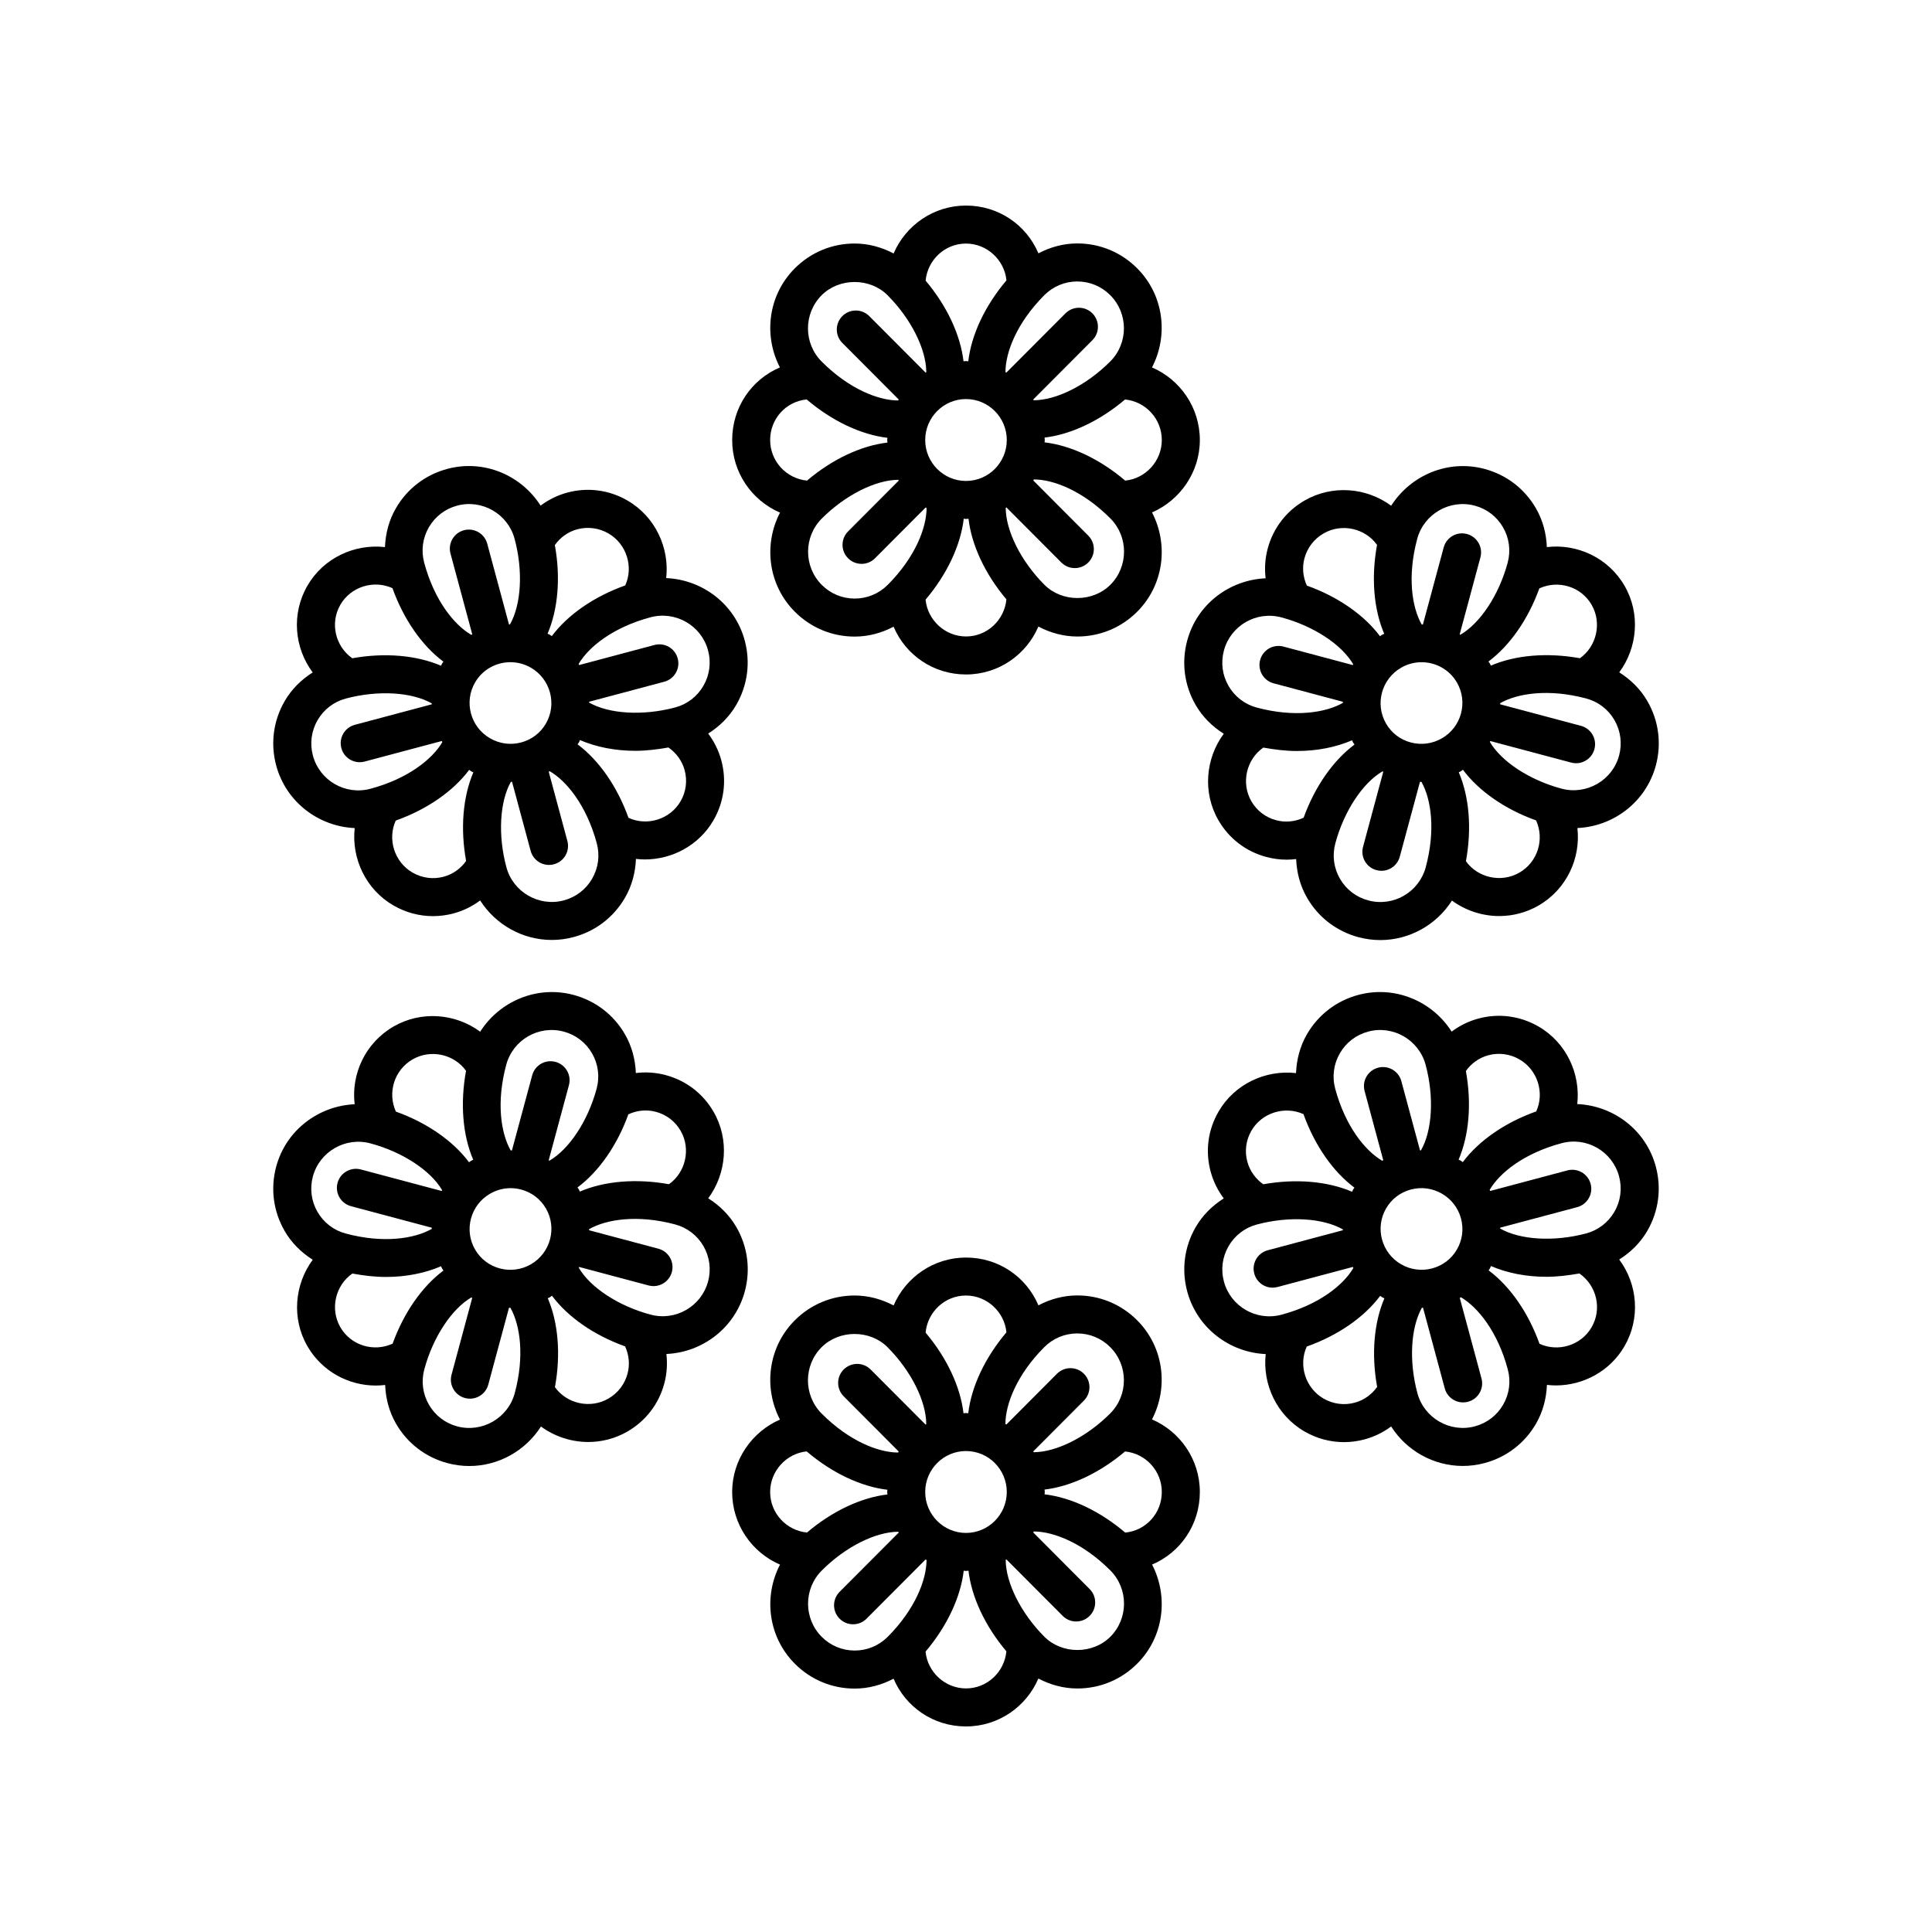
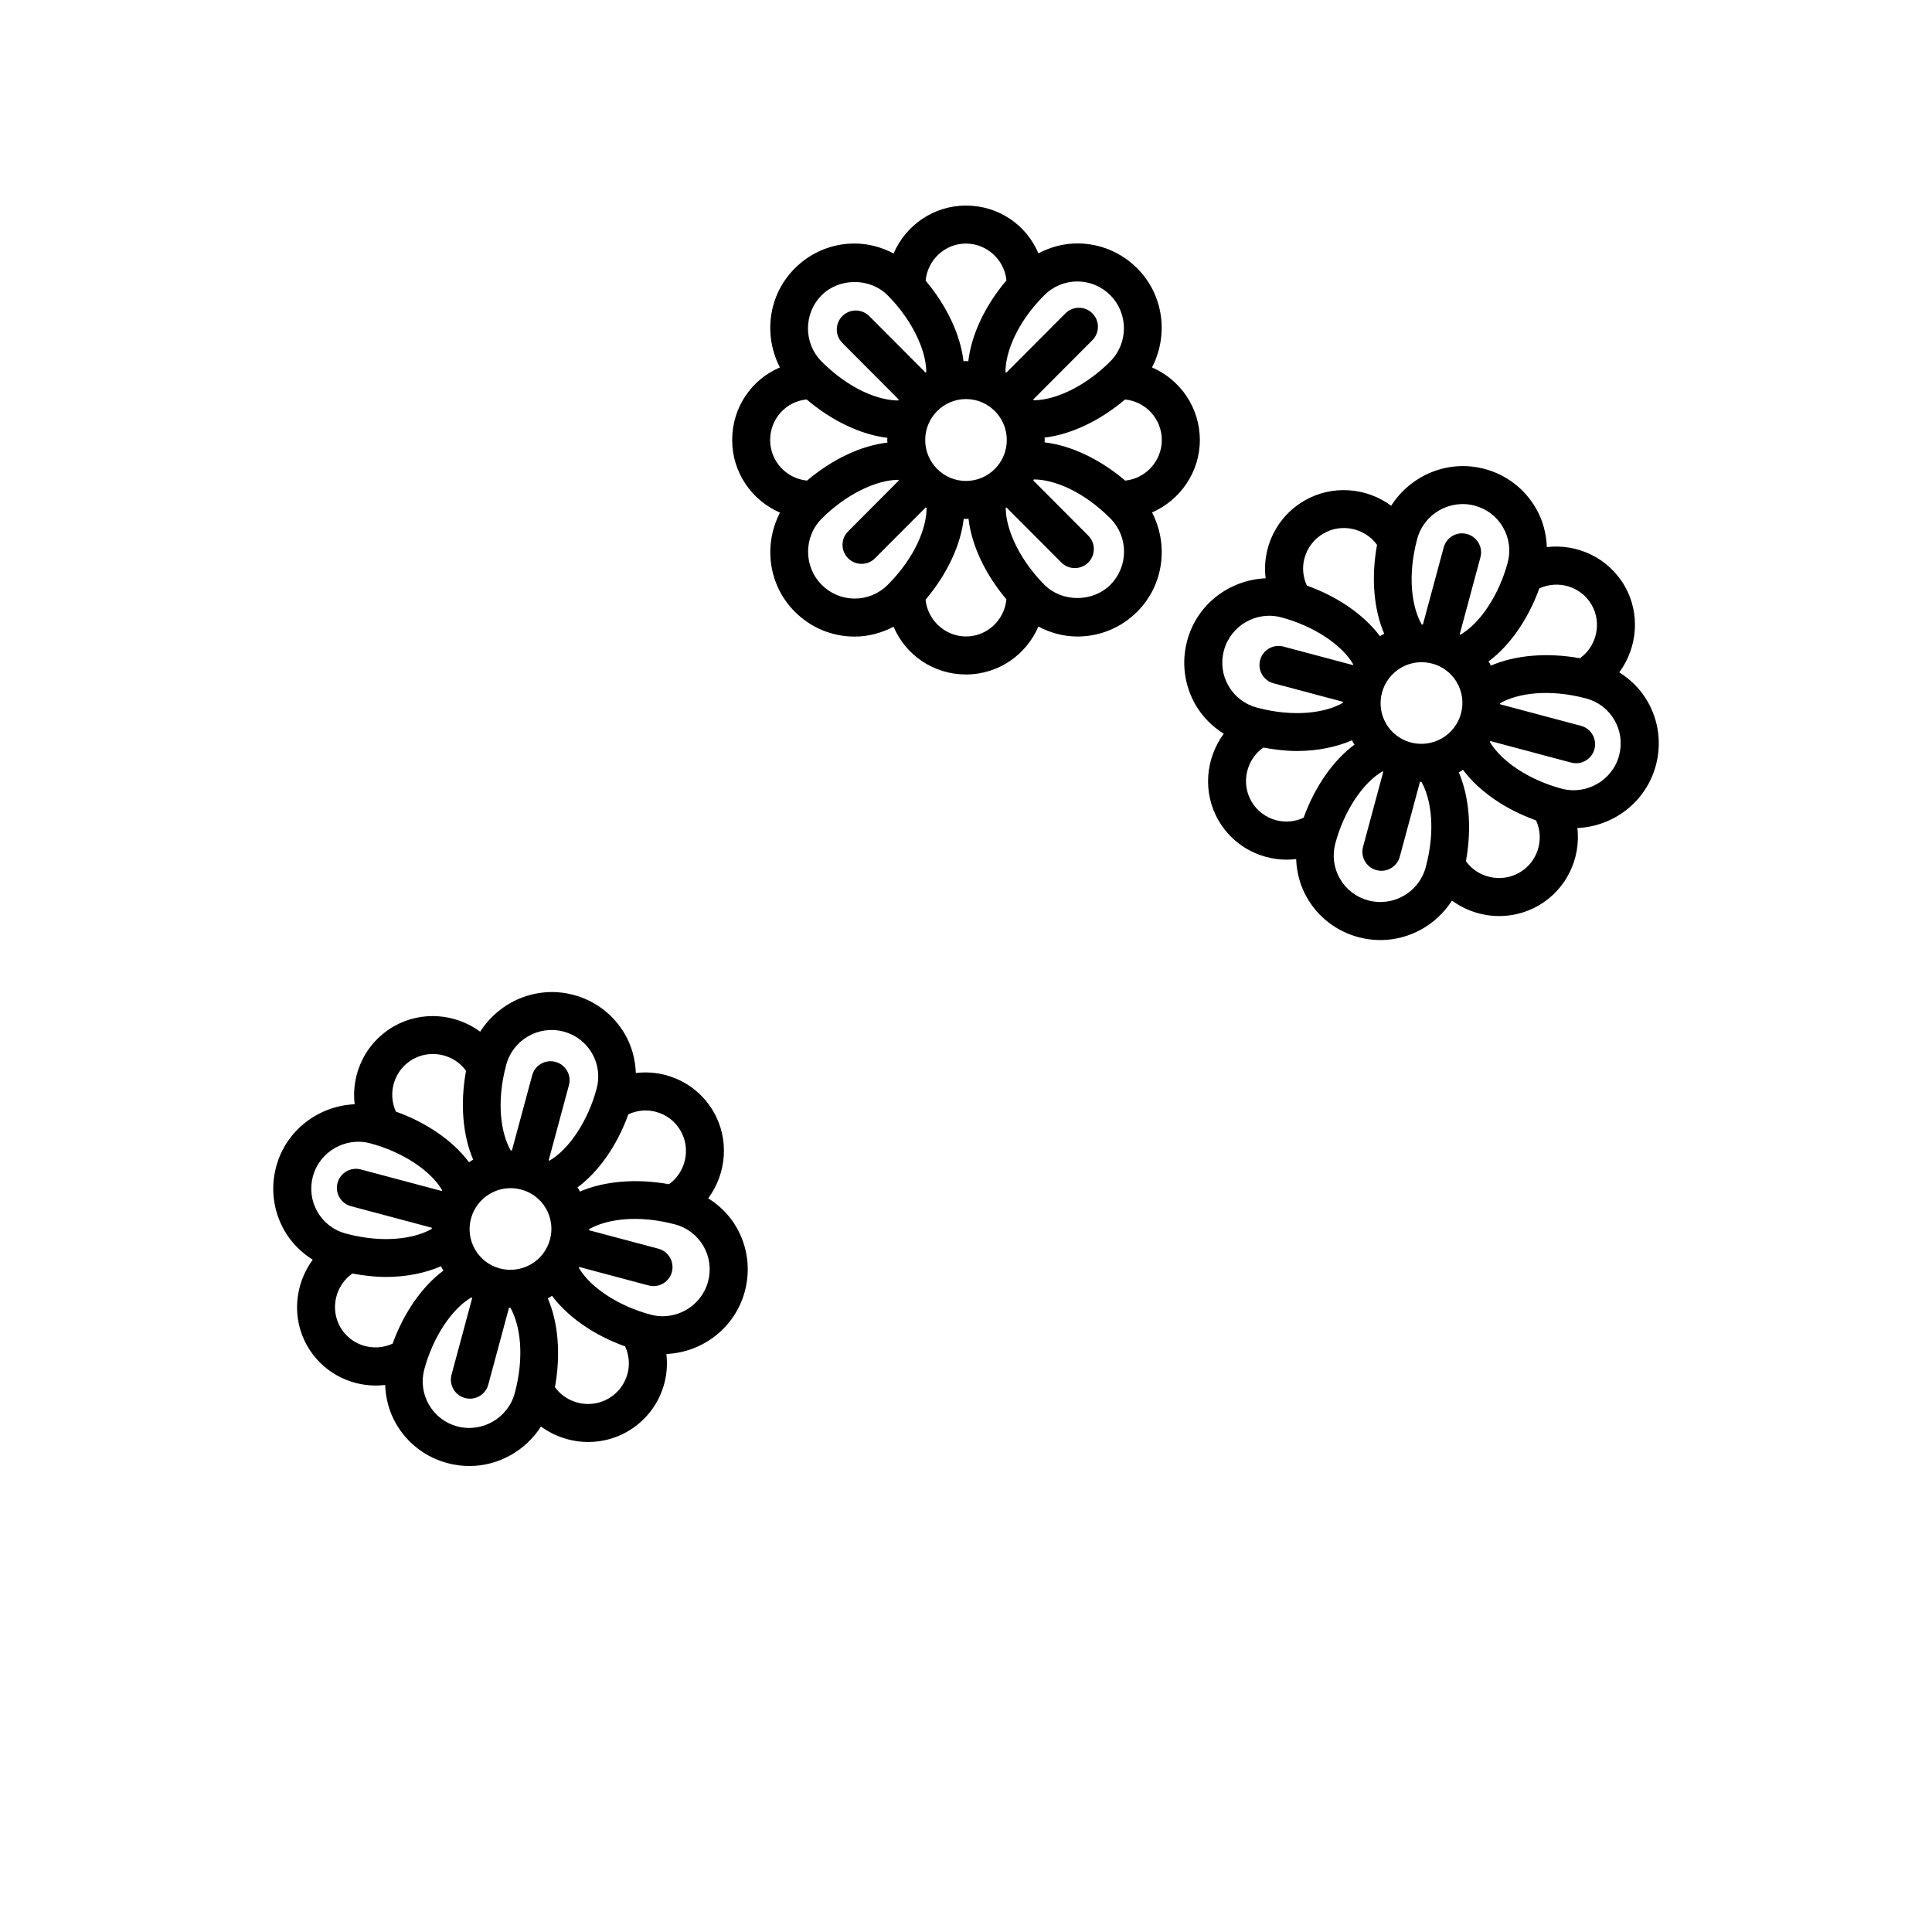
<svg xmlns="http://www.w3.org/2000/svg" fill="#000000" width="800px" height="800px" version="1.1" viewBox="144 144 512 512">
  <g>
    <path d="m350.71 279.85c-4.41 8.473-3.168 19.156 3.926 26.262 4.238 4.246 9.871 6.59 15.863 6.59h0.004c3.664 0 7.144-0.969 10.305-2.621 3.176 7.488 10.523 12.66 19.191 12.66 8.602 0 15.992-5.238 19.184-12.695 3.164 1.656 6.66 2.637 10.332 2.637 5.996 0 11.637-2.344 15.871-6.594 7.09-7.113 8.324-17.805 3.91-26.285 7.422-3.234 12.672-10.664 12.672-19.195 0-8.621-5.234-16.035-12.68-19.242 4.41-8.473 3.168-19.156-3.926-26.262-4.238-4.254-9.871-6.594-15.863-6.594h-0.004c-3.664 0-7.144 0.969-10.305 2.621-3.172-7.484-10.523-12.656-19.188-12.656-8.602 0-15.992 5.238-19.184 12.695-3.164-1.656-6.66-2.637-10.332-2.637-5.996 0-11.637 2.344-15.871 6.594-7.078 7.106-8.324 17.77-3.93 26.242-7.481 3.18-12.652 10.543-12.652 19.242-0.008 8.621 5.227 16.031 12.676 19.238zm19.793 22.777c-3.293 0-6.402-1.289-8.73-3.629-4.832-4.84-4.832-12.723 0-17.566 6.266-6.281 14.305-10.254 20.297-10.277 0.039 0.066 0.07 0.137 0.109 0.203l-13.43 13.473c-1.965 1.969-1.961 5.16 0.012 7.125 0.984 0.984 2.266 1.473 3.559 1.473 1.293 0 2.586-0.492 3.566-1.48l13.418-13.457c0.082 0.051 0.172 0.09 0.25 0.137-0.016 5.285-3.039 13.09-10.305 20.375-2.344 2.332-5.445 3.629-8.746 3.625zm40.305-42.02c0 5.984-4.848 10.852-10.809 10.852-5.961 0-10.809-4.867-10.809-10.852s4.848-10.852 10.809-10.852c5.961 0 10.809 4.871 10.809 10.852zm-10.805 52.062c-5.57 0-10.207-4.367-10.715-9.758 5.715-6.75 9.301-14.445 10.113-21.438 0.207 0.004 0.398 0.059 0.605 0.059 0.223 0 0.434-0.059 0.656-0.066 0.816 6.984 4.379 14.656 10.047 21.371-0.531 5.5-5.102 9.832-10.707 9.832zm38.258-13.695c-4.676 4.68-12.801 4.68-17.477 0-6.277-6.297-10.246-14.355-10.258-20.395 0.059-0.035 0.125-0.066 0.188-0.102l14.555 14.594c0.984 0.988 2.273 1.48 3.566 1.48 1.289 0 2.574-0.488 3.559-1.473 1.977-1.965 1.977-5.152 0.012-7.125l-14.57-14.617c0.055-0.09 0.102-0.188 0.152-0.281 5.254 0.004 13.027 3.062 20.277 10.34 4.824 4.856 4.824 12.734-0.004 17.578zm3.93-27.609c-6.727-5.723-14.398-9.316-21.371-10.137 0.004-0.211 0.059-0.406 0.059-0.621s-0.055-0.418-0.066-0.637c6.973-0.828 14.645-4.418 21.34-10.105 5.453 0.551 9.738 5.129 9.738 10.746 0.008 5.594-4.34 10.242-9.699 10.754zm-12.691-52.773c3.293 0 6.398 1.289 8.73 3.633 4.832 4.84 4.832 12.715 0 17.562-6.266 6.289-14.254 10.281-20.297 10.289-0.039-0.07-0.07-0.141-0.109-0.207l15.668-15.715c1.965-1.969 1.965-5.16-0.012-7.125-1.969-1.965-5.152-1.953-7.125 0.012l-15.652 15.699c-0.082-0.051-0.168-0.09-0.25-0.137 0.016-5.289 3.043-13.09 10.305-20.379 2.34-2.344 5.441-3.633 8.742-3.633zm-29.496-10.043c5.57 0 10.207 4.367 10.715 9.758-5.715 6.746-9.301 14.438-10.113 21.434-0.207-0.004-0.398-0.059-0.605-0.059-0.227 0-0.434 0.059-0.656 0.066-0.82-6.984-4.379-14.652-10.047-21.371 0.527-5.5 5.098-9.828 10.707-9.828zm-38.262 13.695c4.676-4.68 12.801-4.68 17.477 0 6.277 6.297 10.246 14.355 10.258 20.395-0.059 0.035-0.125 0.066-0.188 0.102l-14.922-14.969c-1.969-1.969-5.152-1.977-7.125-0.012-1.969 1.965-1.977 5.152-0.012 7.125l14.941 14.984c-0.051 0.086-0.098 0.18-0.145 0.266-5.262-0.023-13.027-3.047-20.285-10.328-4.824-4.84-4.824-12.719 0-17.562zm-3.965 27.613c6.731 5.734 14.426 9.344 21.402 10.172-0.004 0.203-0.059 0.383-0.059 0.586 0 0.227 0.059 0.441 0.066 0.672-6.977 0.82-14.617 4.394-21.316 10.078-5.465-0.535-9.77-5.117-9.77-10.746 0.004-5.691 4.25-10.242 9.676-10.762z" />
-     <path d="m238 363.45c-0.891 8.031 2.926 16.27 10.297 20.52 3.234 1.863 6.816 2.816 10.445 2.816 1.809 0 3.633-0.238 5.422-0.715 2.606-0.695 4.988-1.879 7.082-3.441 4.117 6.453 11.285 10.469 18.977 10.469 1.91 0 3.848-0.246 5.777-0.762 5.801-1.547 10.641-5.254 13.645-10.449 1.84-3.184 2.742-6.695 2.887-10.27 0.789 0.09 1.582 0.145 2.371 0.145 7.254 0 14.355-3.758 18.184-10.395 2.793-4.832 3.527-10.469 2.07-15.859-0.707-2.613-1.898-5.004-3.477-7.106 3.023-1.914 5.613-4.449 7.453-7.633 2.996-5.195 3.789-11.246 2.227-17.039-2.613-9.699-11.246-16.117-20.812-16.531 0.91-8.039-2.902-16.305-10.289-20.57-4.836-2.793-10.469-3.547-15.863-2.102-2.625 0.699-5.023 1.891-7.133 3.465-5.133-8.051-15-12.324-24.707-9.734-5.805 1.547-10.652 5.254-13.648 10.449-1.844 3.188-2.742 6.707-2.887 10.281-8.047-0.918-16.309 2.875-20.559 10.242-4.297 7.445-3.457 16.469 1.406 22.969-3.019 1.914-5.606 4.449-7.445 7.633-2.996 5.195-3.789 11.246-2.227 17.039 2.617 9.699 11.258 16.164 20.805 16.578zm23.57 12.891c-2.805 0.75-5.727 0.352-8.238-1.094-4.84-2.793-6.695-8.883-4.457-13.785 8.316-2.961 15.266-7.809 19.461-13.438 0.176 0.109 0.324 0.258 0.504 0.363 0.195 0.117 0.402 0.191 0.605 0.297-2.762 6.445-3.492 14.848-1.918 23.484-1.445 2.027-3.508 3.519-5.957 4.172zm17.695-56.855c1.84 0 3.707 0.469 5.422 1.457 5.18 2.992 6.977 9.621 3.996 14.785-1.441 2.5-3.773 4.281-6.566 5.027-2.812 0.75-5.734 0.352-8.238-1.094-2.516-1.449-4.309-3.789-5.066-6.586-0.746-2.793-0.367-5.703 1.074-8.195 1.992-3.465 5.637-5.394 9.379-5.394zm21.66 57.371c-1.648 2.856-4.312 4.902-7.512 5.754-6.578 1.758-13.43-2.176-15.211-8.781-2.297-8.52-1.762-17.402 1.18-22.625 0.105 0 0.207-0.02 0.312-0.02l4.934 18.305c0.605 2.246 2.641 3.727 4.863 3.727 0.438 0 0.875-0.055 1.32-0.176 2.684-0.727 4.277-3.488 3.551-6.176l-4.941-18.332c0.09-0.051 0.168-0.109 0.258-0.156 4.566 2.66 9.801 9.184 12.473 19.105 0.859 3.188 0.426 6.516-1.227 9.375zm23.441-20.52c-2.785 4.828-8.891 6.656-13.805 4.398-2.988-8.324-7.859-15.277-13.504-19.477 0.105-0.172 0.25-0.312 0.352-0.492 0.121-0.207 0.176-0.43 0.289-0.641 4.227 1.824 9.246 2.848 14.691 2.848 2.84 0 5.789-0.359 8.75-0.883 2.098 1.461 3.633 3.551 4.301 6.039 0.754 2.793 0.371 5.703-1.074 8.207zm7.273-39.984c0.863 3.188 0.43 6.519-1.223 9.383-1.648 2.856-4.312 4.902-7.512 5.754-8.59 2.281-17.547 1.699-22.793-1.309 0-0.07 0.004-0.141 0.004-0.207l19.922-5.309c2.684-0.715 4.289-3.477 3.566-6.168-0.715-2.695-3.477-4.281-6.168-3.57l-19.941 5.316c-0.051-0.09-0.109-0.176-0.16-0.266 2.648-4.551 9.16-9.754 19.086-12.398 6.598-1.754 13.438 2.168 15.219 8.773zm-34.641-32.086c2.805-0.746 5.727-0.352 8.238 1.094 4.84 2.797 6.695 8.879 4.457 13.785-8.324 2.961-15.266 7.809-19.461 13.438-0.18-0.109-0.324-0.258-0.508-0.363-0.195-0.117-0.414-0.168-0.613-0.277 2.769-6.449 3.5-14.855 1.93-23.496 1.453-2.039 3.508-3.531 5.957-4.18zm-39.352-0.52c1.648-2.856 4.312-4.898 7.512-5.75 6.578-1.758 13.43 2.18 15.211 8.781 2.312 8.57 1.754 17.504-1.238 22.723-0.082 0-0.156-0.012-0.238-0.004l-5.773-21.426c-0.727-2.691-3.516-4.273-6.176-3.551-2.691 0.727-4.281 3.488-3.559 6.176l5.769 21.402c-0.086 0.047-0.168 0.105-0.246 0.152-4.574-2.656-9.812-9.18-12.488-19.113-0.859-3.199-0.426-6.535 1.227-9.391zm-23.449 20.523c2.785-4.82 8.871-6.656 13.809-4.398 2.988 8.324 7.856 15.27 13.504 19.473-0.105 0.176-0.25 0.312-0.352 0.488-0.109 0.191-0.168 0.402-0.273 0.598-6.457-2.781-14.879-3.535-23.539-1.984-4.488-3.195-5.953-9.316-3.148-14.176zm-6.047 30.602c1.652-2.856 4.316-4.902 7.516-5.754 8.57-2.281 17.539-1.703 22.777 1.305 0 0.074-0.012 0.145-0.004 0.223l-20.41 5.438c-2.684 0.715-4.289 3.477-3.566 6.168 0.598 2.258 2.637 3.742 4.863 3.742 0.434 0 0.867-0.055 1.305-0.172l20.426-5.441c0.051 0.098 0.117 0.18 0.172 0.277-2.656 4.543-9.164 9.738-19.086 12.379-6.621 1.77-13.438-2.18-15.215-8.781-0.855-3.195-0.43-6.523 1.223-9.383z" />
    <path d="m226.88 477.84c-4.816 6.508-5.664 15.559-1.41 22.922 3.863 6.688 10.898 10.422 18.129 10.422 0.82 0 1.648-0.059 2.469-0.156 0.145 3.57 1.047 7.082 2.887 10.27 3.004 5.195 7.844 8.906 13.648 10.449 1.93 0.516 3.871 0.762 5.773 0.762 7.699 0 14.867-4.016 18.984-10.469 3.633 2.664 8.051 4.102 12.535 4.102 3.543 0 7.125-0.891 10.383-2.769 4.836-2.793 8.305-7.301 9.758-12.691 0.699-2.606 0.867-5.266 0.562-7.863 9.547-0.418 18.172-6.883 20.781-16.574 1.562-5.793 0.77-11.848-2.227-17.039-1.84-3.188-4.434-5.727-7.461-7.644 4.816-6.516 5.664-15.562 1.41-22.93-2.793-4.832-7.301-8.289-12.699-9.723-2.613-0.699-5.285-0.863-7.894-0.543-0.145-3.57-1.047-7.082-2.887-10.262-2.996-5.195-7.844-8.902-13.645-10.449-9.703-2.578-19.582 1.688-24.719 9.754-6.508-4.805-15.566-5.637-22.957-1.375-7.465 4.312-11.273 12.555-10.316 20.605-9.543 0.422-18.176 6.836-20.789 16.523-1.562 5.801-0.766 11.848 2.227 17.043 1.836 3.184 4.43 5.723 7.457 7.637zm7.316 17.887c-2.801-4.856-1.305-11.109 3.18-14.223 2.996 0.539 5.981 0.902 8.855 0.902 5.438 0 10.438-1.023 14.656-2.84 0.105 0.191 0.156 0.402 0.266 0.59 0.109 0.191 0.25 0.359 0.367 0.551-5.633 4.203-10.488 11.117-13.473 19.375-5.016 2.301-11.043 0.496-13.852-4.356zm39.688-35.387c1.676-0.973 3.535-1.465 5.422-1.465 0.941 0 1.883 0.121 2.816 0.371 2.793 0.742 5.125 2.527 6.566 5.027 2.984 5.16 1.184 11.793-3.996 14.785-5.195 2.992-11.828 1.219-14.801-3.934-1.441-2.5-1.82-5.41-1.074-8.195 0.754-2.801 2.551-5.141 5.066-6.59zm-8.699 61.672c-3.199-0.852-5.863-2.891-7.512-5.754-1.652-2.856-2.086-6.191-1.223-9.383 2.301-8.535 7.25-15.977 12.445-19.035 0.082 0.047 0.168 0.086 0.246 0.133l-5.481 20.34c-0.727 2.684 0.871 5.453 3.559 6.176 0.438 0.121 0.875 0.176 1.316 0.176 2.215 0 4.258-1.48 4.863-3.727l5.492-20.375c0.125 0 0.258 0.023 0.383 0.023 2.574 4.586 3.789 12.793 1.133 22.641-1.789 6.606-8.652 10.527-15.223 8.785zm45.113-13.957c-0.754 2.797-2.555 5.133-5.066 6.586-4.84 2.793-11.035 1.355-14.168-3.031 1.594-8.68 0.871-17.109-1.895-23.555 0.18-0.102 0.371-0.168 0.555-0.273 0.203-0.117 0.359-0.277 0.551-0.398 4.195 5.621 11.113 10.465 19.387 13.422 1.035 2.277 1.293 4.801 0.637 7.25zm21.348-24.441c-1.785 6.606-8.613 10.543-15.215 8.781-8.574-2.281-16.031-7.234-19.051-12.438 0.035-0.066 0.086-0.133 0.121-0.195l18.383 4.898c0.438 0.117 0.871 0.172 1.305 0.172 2.223 0 4.262-1.484 4.863-3.742 0.719-2.691-0.883-5.453-3.566-6.168l-18.367-4.891c0-0.098-0.012-0.191-0.004-0.289 4.586-2.629 12.863-3.91 22.797-1.258 3.199 0.852 5.863 2.898 7.516 5.754 1.645 2.852 2.078 6.184 1.219 9.375zm-13.84-44.973c2.793 0.742 5.125 2.527 6.566 5.027 2.785 4.828 1.32 11.035-3.09 14.16-8.691-1.57-17.156-0.832-23.617 1.953-0.098-0.18-0.145-0.371-0.246-0.551-0.109-0.191-0.266-0.348-0.383-0.535 5.644-4.203 10.504-11.125 13.488-19.391 2.273-1.047 4.812-1.32 7.281-0.664zm-24.426-21.258c3.195 0.852 5.859 2.891 7.512 5.75 1.648 2.856 2.082 6.191 1.219 9.387-2.309 8.574-7.285 16.035-12.508 19.07-0.066-0.035-0.125-0.082-0.191-0.117l5.359-19.887c0.727-2.684-0.867-5.453-3.551-6.176-2.691-0.73-5.457 0.855-6.184 3.551l-5.367 19.906c-0.109 0-0.215 0.012-0.328 0.012-2.609-4.574-3.856-12.809-1.18-22.711 1.781-6.602 8.578-10.562 15.219-8.785zm-40.043 7.367c4.836-2.793 11.043-1.355 14.168 3.023-1.598 8.691-0.871 17.129 1.906 23.582-0.18 0.102-0.383 0.152-0.562 0.258-0.195 0.117-0.359 0.273-0.551 0.395-4.195-5.621-11.109-10.461-19.383-13.422-2.273-5-0.449-11.02 4.422-13.836zm-26.422 31.027c1.777-6.609 8.637-10.543 15.215-8.781 8.57 2.281 16.02 7.231 19.043 12.418-0.039 0.07-0.09 0.137-0.133 0.207l-21.422-5.707c-2.676-0.699-5.445 0.875-6.168 3.57-0.719 2.691 0.883 5.453 3.566 6.168l21.406 5.703c0 0.102 0.012 0.203 0.012 0.301-4.586 2.629-12.852 3.906-22.789 1.25-3.199-0.852-5.863-2.891-7.512-5.754-1.641-2.848-2.074-6.18-1.219-9.375z" />
-     <path d="m461.97 539.39c0-8.621-5.234-16.035-12.68-19.234 4.41-8.473 3.168-19.156-3.926-26.262-4.238-4.246-9.871-6.59-15.863-6.59h-0.004c-3.664 0-7.144 0.969-10.305 2.621-3.176-7.488-10.523-12.66-19.191-12.66-8.602 0-15.992 5.238-19.184 12.695-3.164-1.656-6.66-2.637-10.332-2.637-5.996 0-11.637 2.344-15.871 6.594-7.09 7.113-8.324 17.805-3.91 26.285-7.422 3.234-12.672 10.664-12.672 19.195 0 8.621 5.234 16.035 12.68 19.242-4.41 8.473-3.168 19.156 3.926 26.262 4.238 4.254 9.871 6.594 15.863 6.594h0.004c3.664 0 7.144-0.969 10.305-2.621 3.168 7.477 10.52 12.652 19.188 12.652 8.602 0 15.992-5.238 19.184-12.695 3.164 1.656 6.66 2.637 10.332 2.637 5.996 0 11.637-2.344 15.871-6.594 7.078-7.106 8.324-17.77 3.93-26.242 7.488-3.18 12.656-10.551 12.656-19.242zm-32.477-42.016c3.293 0 6.402 1.289 8.73 3.629 4.832 4.84 4.832 12.723 0 17.566-6.266 6.289-14.289 10.27-20.297 10.281-0.039-0.066-0.07-0.137-0.109-0.207l13.43-13.473c1.965-1.969 1.961-5.16-0.012-7.125-1.969-1.965-5.152-1.961-7.125 0.012l-13.418 13.457c-0.082-0.051-0.172-0.09-0.25-0.137 0.016-5.285 3.039-13.09 10.305-20.375 2.344-2.34 5.445-3.629 8.746-3.629zm-40.305 42.016c0-5.984 4.848-10.852 10.809-10.852s10.809 4.867 10.809 10.852-4.848 10.852-10.809 10.852-10.809-4.871-10.809-10.852zm10.809-52.062c5.57 0 10.207 4.367 10.715 9.758-5.715 6.75-9.301 14.445-10.113 21.438-0.207-0.004-0.398-0.059-0.605-0.059-0.223 0-0.434 0.059-0.656 0.066-0.816-6.984-4.379-14.656-10.047-21.371 0.527-5.5 5.098-9.832 10.707-9.832zm-38.262 13.699c4.676-4.68 12.801-4.68 17.477 0 6.277 6.297 10.246 14.355 10.258 20.395-0.059 0.035-0.125 0.066-0.188 0.102l-14.555-14.594c-1.965-1.969-5.148-1.977-7.125-0.012-1.977 1.965-1.977 5.152-0.012 7.125l14.57 14.617c-0.055 0.09-0.102 0.188-0.152 0.277-5.262-0.004-13.027-3.062-20.277-10.34-4.82-4.852-4.82-12.73 0.004-17.57zm-3.961 27.609c6.727 5.734 14.418 9.344 21.398 10.168-0.004 0.195-0.059 0.383-0.059 0.586 0 0.227 0.059 0.438 0.066 0.66-6.977 0.816-14.621 4.398-21.316 10.086-5.465-0.535-9.766-5.117-9.766-10.746 0-5.586 4.328-10.227 9.676-10.754zm12.723 52.773c-3.293 0-6.398-1.289-8.73-3.633-4.832-4.84-4.832-12.715 0-17.562 6.266-6.289 14.27-10.27 20.297-10.281 0.039 0.066 0.07 0.137 0.109 0.207l-15.668 15.715c-1.965 1.969-1.965 5.16 0.012 7.125 0.984 0.984 2.266 1.473 3.559 1.473s2.586-0.492 3.566-1.48l15.652-15.699c0.082 0.051 0.168 0.09 0.25 0.137-0.016 5.289-3.043 13.09-10.305 20.379-2.34 2.332-5.441 3.621-8.742 3.621zm29.5 10.039c-5.57 0-10.207-4.367-10.715-9.758 5.715-6.746 9.301-14.438 10.113-21.434 0.207 0.004 0.398 0.059 0.605 0.059 0.227 0 0.434-0.059 0.656-0.066 0.82 6.984 4.379 14.652 10.047 21.371-0.531 5.5-5.102 9.828-10.707 9.828zm38.258-13.691c-4.676 4.68-12.801 4.68-17.477 0-6.277-6.297-10.246-14.355-10.258-20.395 0.059-0.035 0.125-0.066 0.188-0.102l14.922 14.969c0.984 0.988 2.273 1.48 3.566 1.48 1.289 0 2.574-0.488 3.559-1.473 1.969-1.965 1.977-5.152 0.012-7.125l-14.941-14.984c0.051-0.086 0.098-0.18 0.145-0.273 5.254 0.02 13.027 3.055 20.285 10.328 4.828 4.848 4.828 12.727 0 17.574zm3.934-27.609c-6.727-5.727-14.395-9.316-21.371-10.137 0.004-0.211 0.059-0.406 0.059-0.621 0-0.215-0.055-0.418-0.066-0.637 6.973-0.828 14.641-4.418 21.34-10.105 5.453 0.551 9.738 5.129 9.738 10.742 0.004 5.688-4.262 10.254-9.699 10.758z" />
-     <path d="m580.57 470.16c2.996-5.195 3.789-11.246 2.227-17.039-2.609-9.699-11.246-16.121-20.809-16.531 0.91-8.047-2.902-16.309-10.289-20.57-4.848-2.797-10.488-3.543-15.863-2.102-2.625 0.699-5.023 1.891-7.133 3.473-5.129-8.051-14.988-12.316-24.711-9.738-5.801 1.547-10.641 5.254-13.645 10.449-1.84 3.188-2.742 6.707-2.887 10.281-8.051-0.918-16.309 2.871-20.559 10.242-2.793 4.832-3.527 10.469-2.07 15.859 0.707 2.613 1.898 5.004 3.477 7.106-3.023 1.914-5.613 4.449-7.453 7.633-2.996 5.195-3.789 11.246-2.227 17.039 2.613 9.699 11.25 16.164 20.797 16.582-0.887 8.027 2.934 16.262 10.297 20.52 3.234 1.863 6.816 2.816 10.449 2.816 1.805 0 3.629-0.238 5.414-0.715 2.606-0.695 4.988-1.879 7.082-3.438 4.109 6.453 11.281 10.465 18.977 10.465 1.91 0 3.848-0.246 5.773-0.762 5.805-1.547 10.652-5.254 13.648-10.449 1.84-3.184 2.742-6.699 2.887-10.273 0.789 0.09 1.582 0.145 2.371 0.145 7.254 0 14.355-3.758 18.188-10.398 4.297-7.445 3.457-16.469-1.406-22.969 3.035-1.906 5.625-4.441 7.465-7.625zm-42.145-46.508c2.805-0.75 5.727-0.352 8.238 1.094 4.84 2.793 6.695 8.883 4.457 13.785-8.316 2.961-15.266 7.809-19.461 13.438-0.176-0.109-0.324-0.258-0.504-0.363-0.195-0.117-0.414-0.172-0.613-0.277 2.769-6.449 3.5-14.855 1.93-23.496 1.445-2.035 3.504-3.523 5.953-4.18zm-23.117 55.398c-5.18-2.992-6.977-9.621-3.996-14.785 1.441-2.5 3.773-4.281 6.566-5.027 2.816-0.75 5.727-0.352 8.238 1.094 2.516 1.449 4.309 3.789 5.066 6.586 0.746 2.793 0.367 5.703-1.074 8.195-2.973 5.164-9.605 6.926-14.801 3.938zm-16.234-55.914c1.648-2.856 4.312-4.902 7.512-5.754 6.566-1.77 13.43 2.176 15.211 8.781 2.312 8.559 1.754 17.488-1.23 22.703-0.086 0-0.168-0.012-0.25-0.012l-4.949-18.348c-0.727-2.691-3.488-4.277-6.184-3.551-2.684 0.727-4.277 3.488-3.551 6.176l4.941 18.332c-0.09 0.051-0.168 0.109-0.258 0.156-4.566-2.66-9.801-9.18-12.473-19.105-0.855-3.191-0.422-6.519 1.23-9.379zm-23.445 20.523c2.785-4.82 8.902-6.648 13.805-4.398 2.988 8.324 7.859 15.27 13.504 19.477-0.105 0.172-0.25 0.312-0.352 0.492-0.109 0.195-0.168 0.402-0.266 0.598-6.457-2.781-14.883-3.535-23.543-1.984-2.051-1.461-3.559-3.527-4.219-5.981-0.758-2.793-0.375-5.699 1.07-8.203zm-7.273 39.98c-0.863-3.188-0.43-6.519 1.223-9.383 1.648-2.856 4.312-4.902 7.512-5.754 8.586-2.293 17.547-1.703 22.793 1.309 0 0.07-0.004 0.141-0.004 0.211l-19.922 5.309c-2.684 0.715-4.289 3.477-3.566 6.168 0.598 2.258 2.637 3.742 4.863 3.742 0.434 0 0.867-0.055 1.305-0.172l19.941-5.316c0.051 0.09 0.109 0.176 0.16 0.266-2.648 4.551-9.16 9.754-19.086 12.398-6.613 1.758-13.441-2.172-15.219-8.777zm34.641 32.09c-2.805 0.754-5.727 0.352-8.238-1.094-4.84-2.797-6.695-8.879-4.457-13.785 8.324-2.961 15.266-7.809 19.461-13.438 0.18 0.109 0.324 0.258 0.508 0.363 0.195 0.117 0.402 0.191 0.605 0.297-2.762 6.445-3.492 14.848-1.918 23.477-1.457 2.035-3.512 3.527-5.961 4.18zm39.355 0.516c-1.648 2.856-4.312 4.898-7.512 5.75-6.574 1.762-13.43-2.176-15.211-8.781-2.301-8.523-1.762-17.41 1.184-22.641 0.102 0 0.203-0.016 0.301-0.02l5.758 21.371c0.605 2.246 2.641 3.727 4.863 3.727 0.438 0 0.875-0.055 1.316-0.176 2.691-0.727 4.281-3.488 3.559-6.176l-5.754-21.34c0.105-0.055 0.211-0.109 0.312-0.172 4.555 2.691 9.75 9.199 12.402 19.074 0.867 3.191 0.434 6.527-1.219 9.383zm23.445-20.523c-2.781 4.828-8.871 6.656-13.809 4.398-2.984-8.312-7.844-15.262-13.488-19.461 0.105-0.172 0.238-0.324 0.336-0.504 0.117-0.207 0.176-0.43 0.289-0.641 4.227 1.824 9.246 2.848 14.688 2.848 2.84 0 5.785-0.359 8.746-0.883 4.562 3.184 6.066 9.355 3.238 14.242zm6.047-30.602c-1.652 2.856-4.316 4.902-7.516 5.754-8.578 2.281-17.539 1.699-22.777-1.305 0-0.074 0.012-0.145 0.004-0.223l20.41-5.438c2.684-0.715 4.289-3.477 3.566-6.168-0.719-2.695-3.465-4.281-6.168-3.57l-20.426 5.441c-0.051-0.098-0.117-0.18-0.172-0.277 2.656-4.543 9.164-9.738 19.086-12.379 6.637-1.777 13.438 2.18 15.215 8.781 0.855 3.195 0.43 6.527-1.223 9.383z" />
    <path d="m458.62 313.77c-1.562 5.793-0.77 11.848 2.227 17.039 1.84 3.188 4.434 5.727 7.461 7.644-4.816 6.516-5.664 15.562-1.41 22.93 2.793 4.832 7.301 8.289 12.699 9.723 1.789 0.48 3.613 0.715 5.422 0.715 0.828 0 1.652-0.066 2.473-0.16 0.145 3.566 1.047 7.078 2.887 10.258 2.996 5.195 7.844 8.902 13.645 10.449 1.934 0.516 3.875 0.762 5.785 0.762 7.691 0 14.863-4.012 18.973-10.469 3.633 2.664 8.051 4.102 12.535 4.102 3.543 0 7.129-0.898 10.383-2.769 7.453-4.301 11.25-12.52 10.324-20.555 9.547-0.422 18.176-6.887 20.789-16.574 1.562-5.801 0.766-11.848-2.227-17.043-1.844-3.188-4.438-5.727-7.465-7.644 4.816-6.508 5.664-15.559 1.41-22.922-4.301-7.441-12.539-11.219-20.598-10.27-0.145-3.57-1.047-7.082-2.887-10.27-3.004-5.195-7.844-8.906-13.648-10.449-9.699-2.578-19.578 1.691-24.719 9.758-6.508-4.805-15.562-5.637-22.957-1.375-4.836 2.793-8.305 7.301-9.758 12.691-0.707 2.625-0.875 5.305-0.559 7.918-9.543 0.414-18.176 6.812-20.785 16.512zm23.57 47.598c-2.793-0.742-5.125-2.527-6.566-5.027-2.805-4.856-1.305-11.113 3.168-14.223 3.004 0.539 5.984 0.906 8.867 0.906 5.438 0 10.445-1.023 14.656-2.84 0.105 0.191 0.156 0.402 0.266 0.594 0.109 0.191 0.266 0.348 0.383 0.535-5.644 4.203-10.504 11.125-13.488 19.391-2.277 1.051-4.816 1.32-7.285 0.664zm33.117-40.418c1.715-0.988 3.582-1.457 5.422-1.457 3.742 0 7.387 1.934 9.375 5.391 1.441 2.5 1.82 5.41 1.074 8.195-0.754 2.797-2.555 5.133-5.066 6.586-2.519 1.449-5.445 1.832-8.238 1.094-2.793-0.742-5.125-2.527-6.566-5.027-2.977-5.156-1.184-11.789 4-14.781zm-8.695 61.672c-3.195-0.852-5.859-2.891-7.512-5.75-1.648-2.856-2.082-6.191-1.219-9.387 2.309-8.574 7.285-16.035 12.508-19.07 0.066 0.035 0.125 0.082 0.191 0.117l-5.359 19.887c-0.727 2.684 0.867 5.453 3.551 6.176 0.441 0.121 0.883 0.176 1.32 0.176 2.215 0 4.258-1.48 4.863-3.727l5.356-19.859c0.133 0 0.262 0.023 0.395 0.023 2.574 4.59 3.777 12.793 1.125 22.633-1.781 6.602-8.586 10.555-15.219 8.781zm40.043-7.367c-4.836 2.793-11.043 1.355-14.168-3.023 1.594-8.68 0.871-17.113-1.895-23.562 0.18-0.102 0.371-0.172 0.555-0.277 0.195-0.117 0.359-0.273 0.551-0.395 4.195 5.621 11.109 10.461 19.383 13.422 2.269 5 0.449 11.02-4.426 13.836zm26.422-31.027c-1.785 6.606-8.652 10.52-15.215 8.781-8.57-2.281-16.02-7.231-19.043-12.418 0.039-0.07 0.09-0.137 0.133-0.207l21.422 5.707c0.438 0.117 0.871 0.172 1.305 0.172 2.223 0 4.262-1.484 4.863-3.742 0.719-2.691-0.883-5.453-3.566-6.168l-21.406-5.703c0-0.102-0.012-0.195-0.012-0.297 4.59-2.625 12.848-3.898 22.789-1.254 3.199 0.852 5.863 2.891 7.512 5.754 1.641 2.852 2.074 6.18 1.219 9.375zm-7.281-39.949c2.781 4.828 1.32 11.027-3.098 14.16-8.699-1.57-17.148-0.832-23.613 1.961-0.098-0.18-0.145-0.371-0.25-0.551-0.109-0.195-0.266-0.344-0.383-0.535 5.637-4.203 10.5-11.117 13.488-19.387 5.023-2.293 11.055-0.5 13.855 4.352zm-30.988-26.281c3.199 0.852 5.863 2.891 7.512 5.754 1.652 2.856 2.086 6.191 1.223 9.383-2.312 8.586-7.305 16.051-12.535 19.078-0.059-0.035-0.117-0.074-0.176-0.105l5.496-20.41c0.727-2.684-0.871-5.453-3.559-6.176-2.664-0.742-5.453 0.855-6.176 3.551l-5.508 20.43c-0.105 0-0.207 0.012-0.309 0.012-2.613-4.57-3.863-12.809-1.195-22.727 1.789-6.613 8.641-10.543 15.227-8.789zm-45.113 13.953c0.754-2.797 2.555-5.133 5.066-6.586 4.832-2.797 11.027-1.355 14.168 3.031-1.594 8.688-0.871 17.125 1.906 23.566-0.18 0.102-0.383 0.145-0.562 0.25-0.203 0.117-0.359 0.277-0.551 0.398-4.195-5.621-11.113-10.465-19.387-13.422-1.039-2.266-1.293-4.789-0.641-7.238zm-21.344 24.441c1.777-6.609 8.602-10.555 15.215-8.781 8.574 2.281 16.031 7.234 19.051 12.438-0.035 0.066-0.086 0.133-0.121 0.195l-18.383-4.898c-2.68-0.707-5.445 0.875-6.168 3.57-0.719 2.691 0.883 5.453 3.566 6.168l18.367 4.891c0 0.098 0.012 0.191 0.004 0.289-4.586 2.629-12.852 3.91-22.797 1.258-3.199-0.852-5.863-2.898-7.516-5.754-1.648-2.852-2.082-6.18-1.219-9.375z" />
  </g>
</svg>